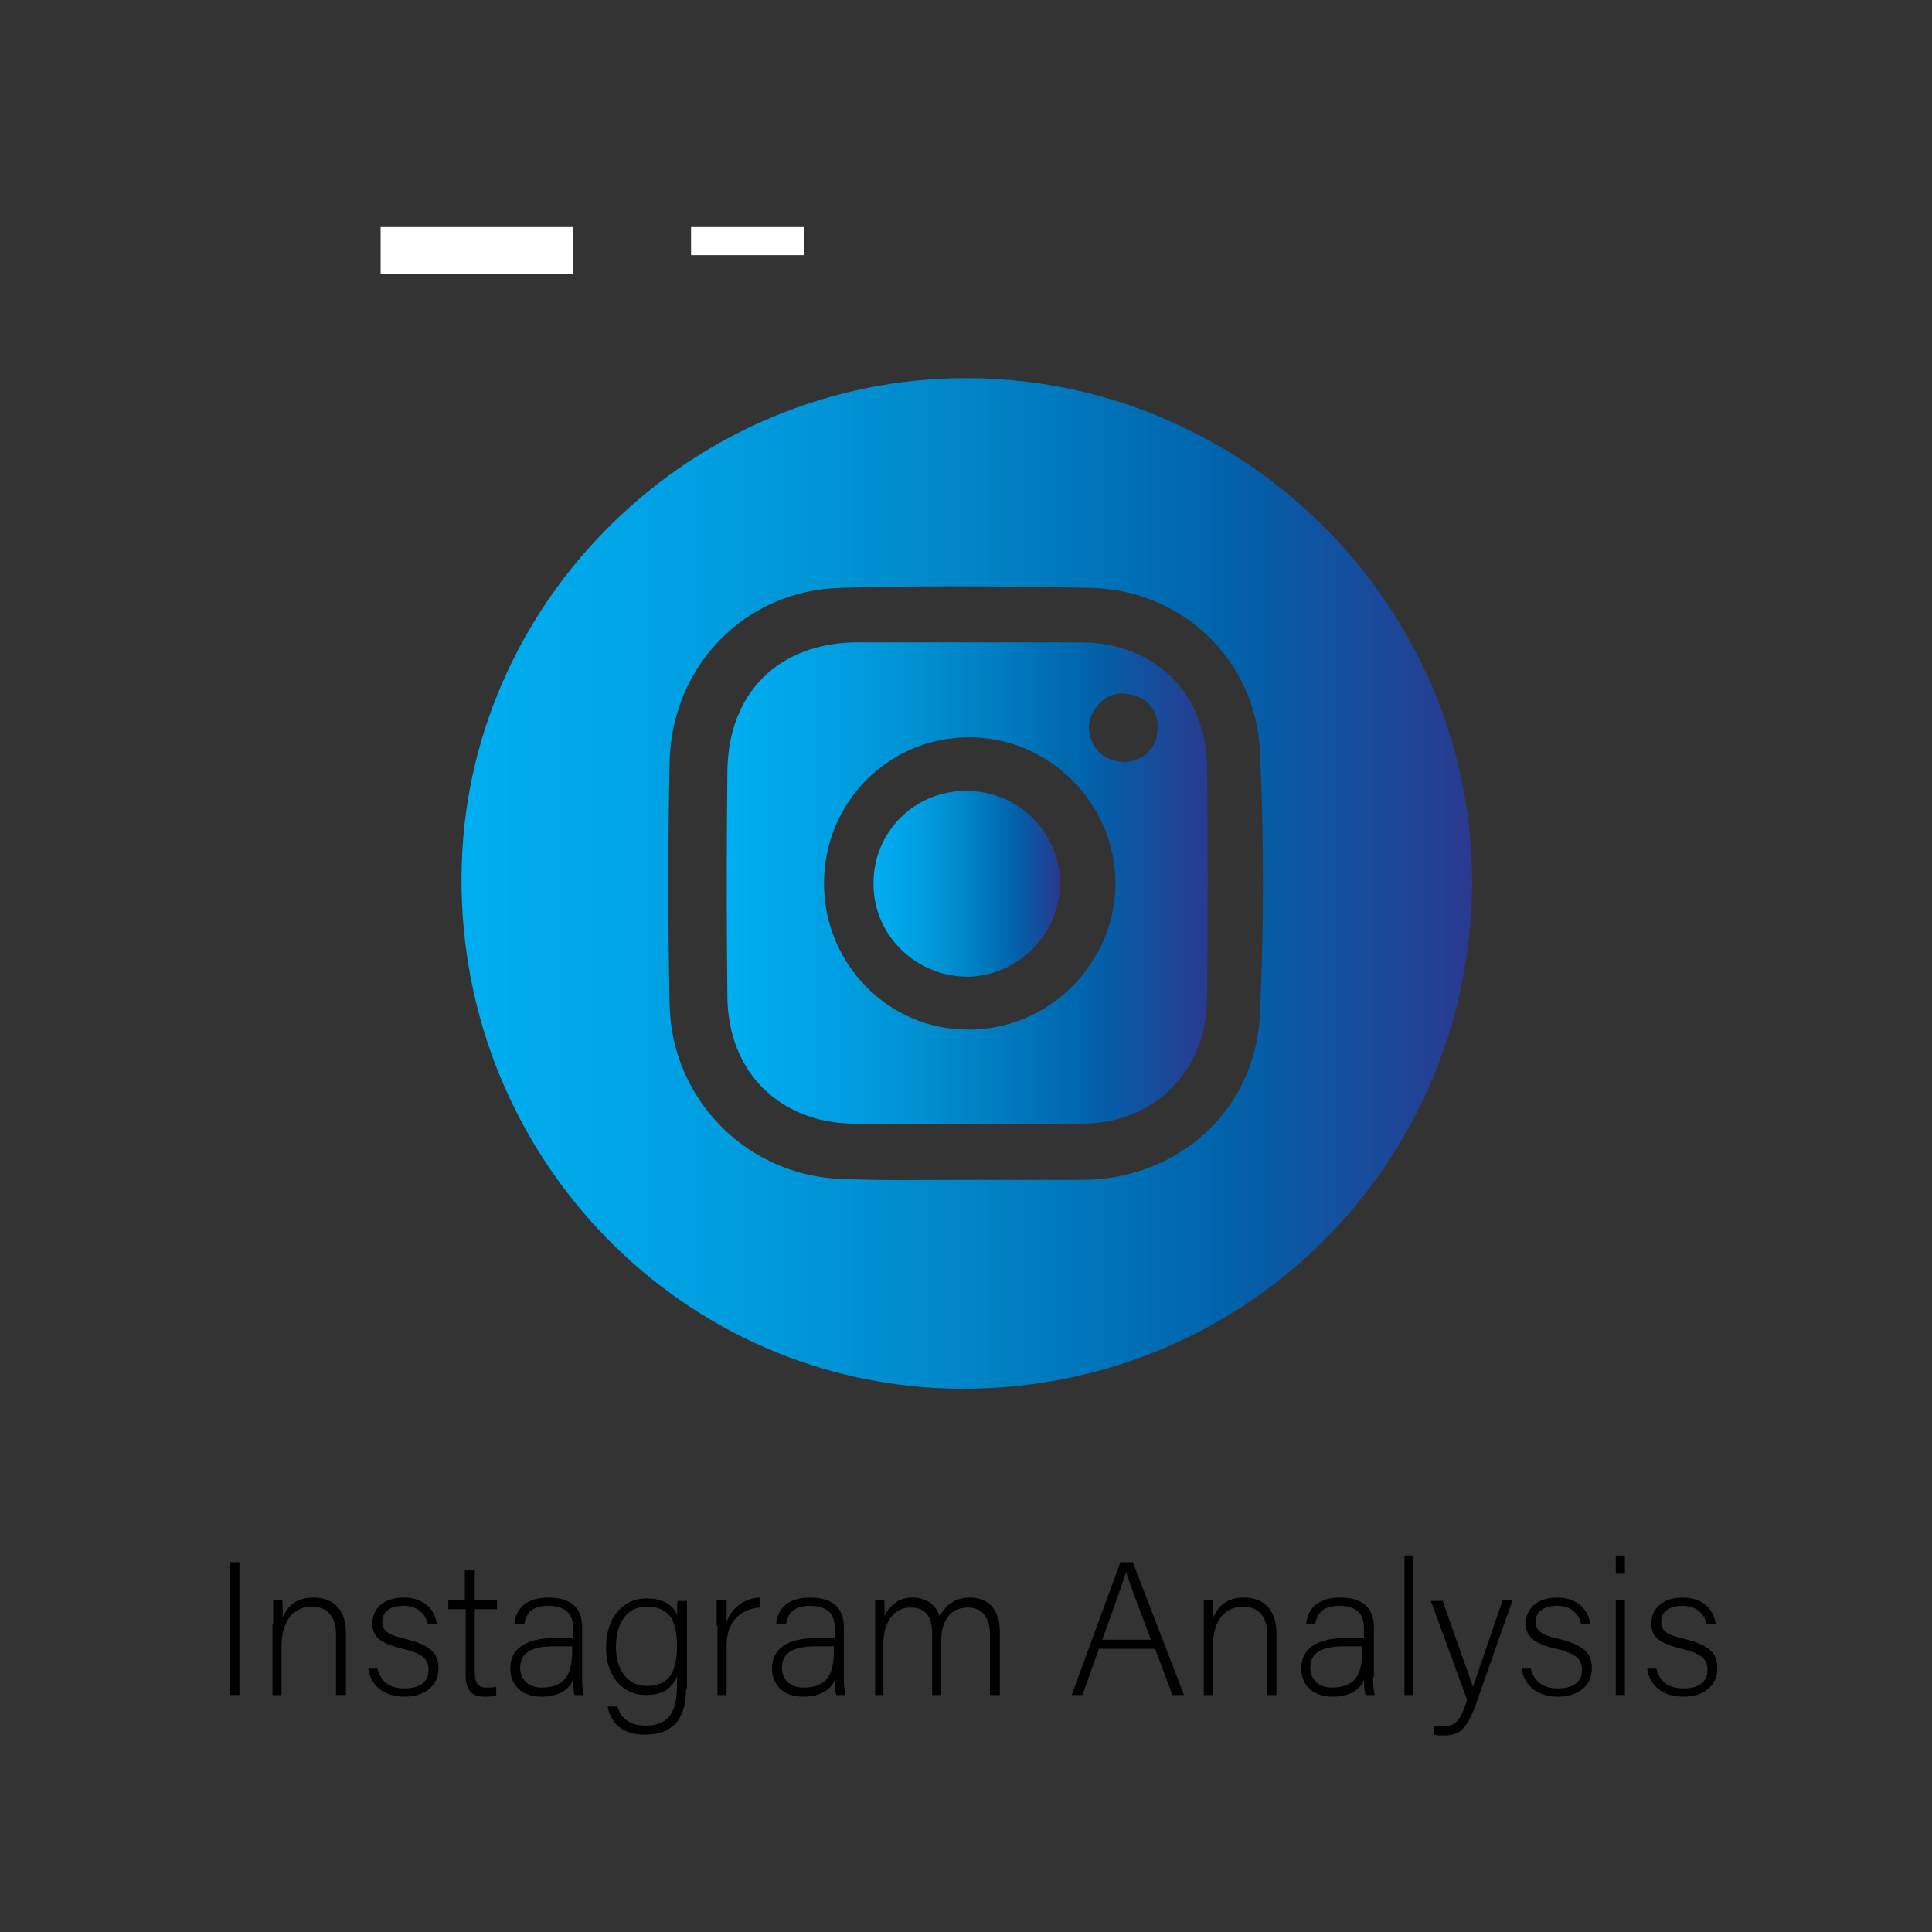
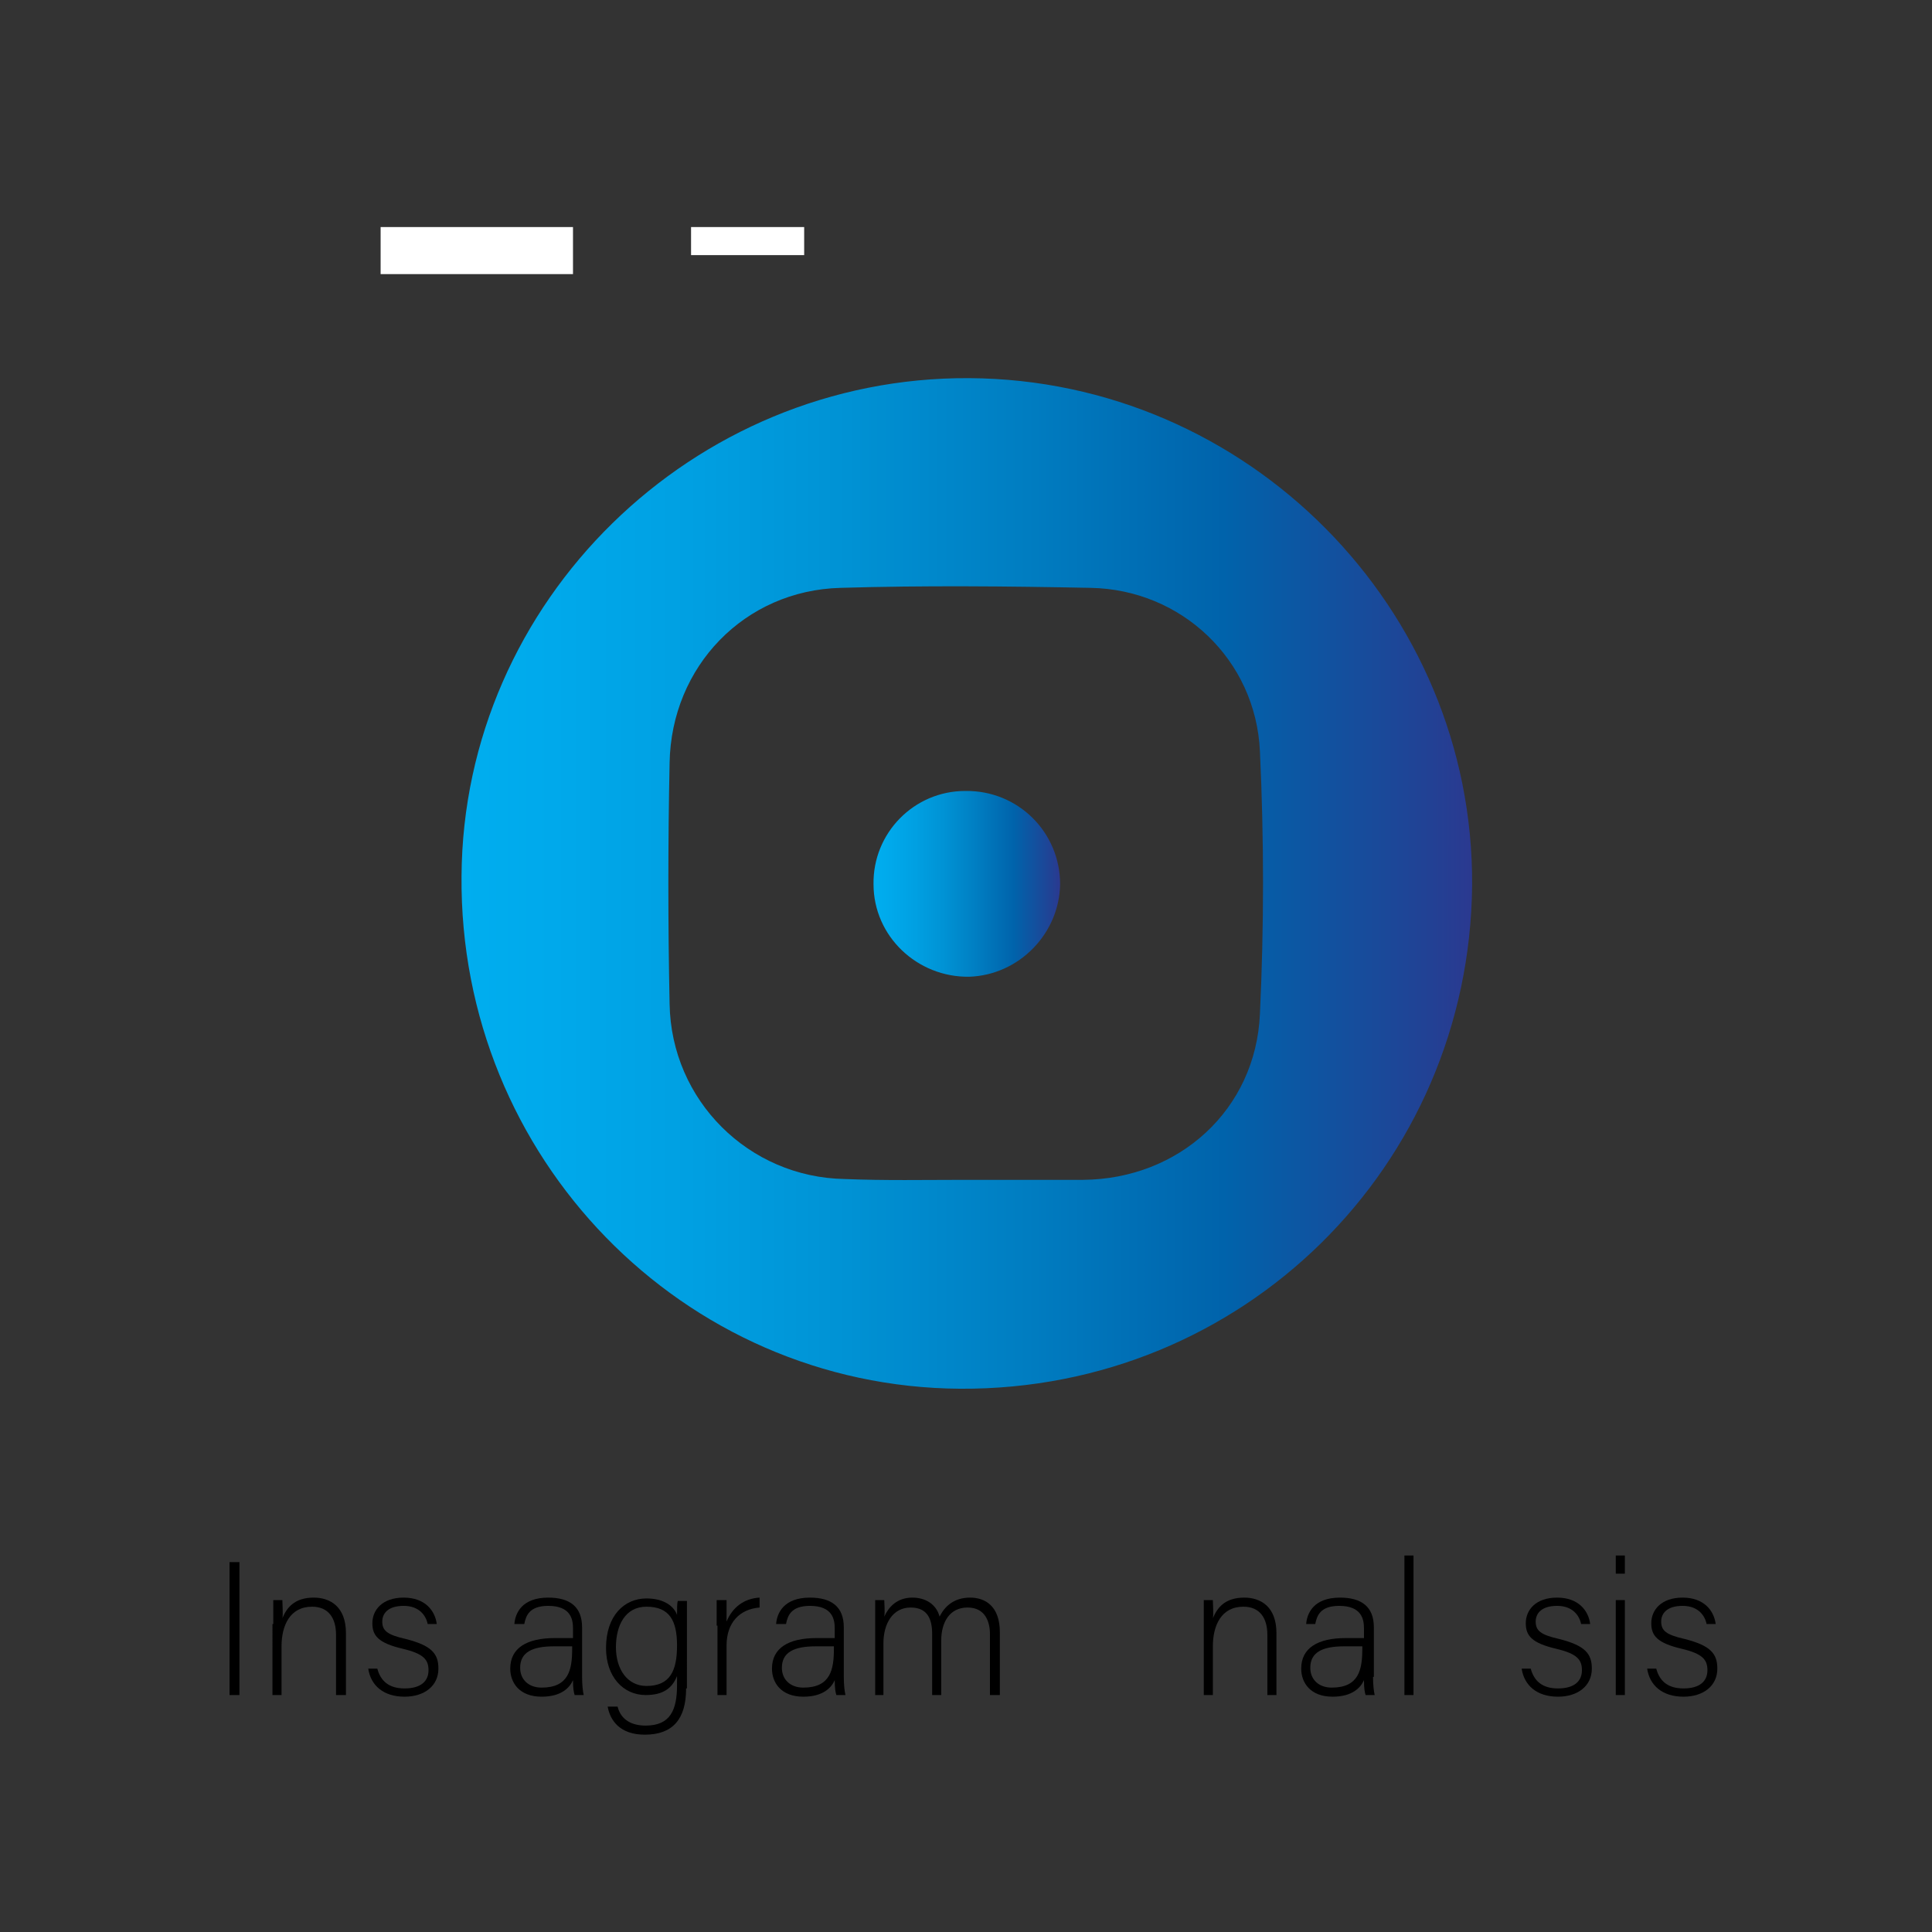
<svg xmlns="http://www.w3.org/2000/svg" version="1.1" id="Layer_1" x="0px" y="0px" viewBox="0 0 234 234" style="enable-background:new 0 0 234 234;" xml:space="preserve">
  <rect x="0" y="0" width="234" height="234" fill="#333333" stroke="none" />
  <style type="text/css">
	.st0{fill:url(#SVGID_1_);}
	.st1{fill:url(#SVGID_00000162312061950934934690000015268110044734571171_);}
	.st2{fill:url(#SVGID_00000054261890045304795200000000186164712376974219_);}
	.st3{fill:url(#SVGID_00000143589069371424003110000011780050037312372625_);}
	.st4{fill:url(#SVGID_00000181780746512231708490000010981738291290172575_);}
	.st5{fill:url(#SVGID_00000093861464565576778980000000552863423859405471_);}
	.st6{fill:url(#SVGID_00000112616443403887923160000005825516135200668859_);}
	.st7{fill:url(#SVGID_00000033328536074422838570000015321892179868515723_);}
	.st8{fill:url(#SVGID_00000039127327309864012200000016187033293239143817_);}
	.st9{fill:url(#SVGID_00000009561286611687801320000006290707529113617025_);}
	.st10{fill:url(#SVGID_00000111177397787852993730000013696705320469899955_);}
	.st11{fill:url(#SVGID_00000127011317071134362010000002900665774706974881_);}
	.st12{fill:url(#SVGID_00000138554866322772165950000007044066248628943038_);}
	.st13{fill:url(#SVGID_00000072265288539976896550000004546302410354230681_);}
	.st14{fill:url(#SVGID_00000129918532321601192530000017041339544887973552_);}
	.st15{fill:url(#SVGID_00000163053340554981068940000005031563561180947370_);}
	.st16{fill:url(#SVGID_00000178194683056823166410000002612561723021137062_);}
	.st17{fill:url(#SVGID_00000062880731379990592980000015954240494104141986_);}
	.st18{fill:url(#SVGID_00000122717329542922823530000012793209558421760190_);}
	.st19{fill:url(#SVGID_00000039096499129475947080000006213432101511473035_);}
	.st20{fill:url(#SVGID_00000027580952814735968870000014041731586610207166_);}
	.st21{fill:url(#SVGID_00000042727409870625428660000015514911273470923442_);}
	.st22{fill:url(#SVGID_00000173842079129686914300000009477292706082050471_);}
	.st23{fill:url(#SVGID_00000060738922300689178980000009019672257876233657_);}
	.st24{fill:url(#SVGID_00000075876887072595910200000005290238924045731247_);}
	.st25{fill:#FFFFFF;}
	.st26{fill:url(#SVGID_00000165934651347330161910000010804748603190328704_);}
	.st27{fill:url(#SVGID_00000108274190266175523260000017129220960321313940_);}
	.st28{fill:url(#SVGID_00000181054412629418045270000011850037934663889285_);}
	.st29{fill:url(#SVGID_00000103267028100834644180000009903588645044508607_);}
	.st30{fill:url(#SVGID_00000038384345469838379520000001969174101449740443_);}
	.st31{fill:url(#SVGID_00000054241447185713419230000006809690033797647003_);}
	.st32{fill:url(#SVGID_00000053546410734378449600000014151117150540408218_);}
	.st33{fill:url(#SVGID_00000033329765967050899660000001669843124976697261_);}
	.st34{fill:#8E99CD;}
	.st35{fill:url(#SVGID_00000116954196885172433800000009764017046210628234_);}
	.st36{fill:url(#SVGID_00000088829158519778887570000010382968126000558722_);}
	.st37{fill:url(#SVGID_00000075850442339310399950000001799028074210328979_);}
	.st38{fill:url(#SVGID_00000063593419046742044220000005902085696636920198_);}
	.st39{fill:url(#SVGID_00000083046628689376163220000016783246528199406468_);}
	.st40{fill:url(#SVGID_00000081613247461549206360000016049894205731506568_);}
	.st41{fill:#010101;}
	.st42{fill:#EA4435;}
	.st43{fill:#35A851;}
	.st44{fill:#557DBF;}
	.st45{fill:#F9BC16;}
	.st46{fill:url(#SVGID_00000139987276434544151040000016512692653290230681_);}
	.st47{fill:url(#SVGID_00000160908067567154649980000015919498212803013811_);}
	.st48{clip-path:url(#SVGID_00000154403036291294046030000013803480056532081308_);fill:#010101;}
	
		.st49{clip-path:url(#SVGID_00000154403036291294046030000013803480056532081308_);fill:url(#SVGID_00000034090294956898741870000015127990673813180855_);}
	.st50{fill:url(#SVGID_00000059998671663892876130000001497340183134216358_);}
	.st51{clip-path:url(#SVGID_00000103258935491124873380000014868999756067082934_);fill:#010101;}
	
		.st52{clip-path:url(#SVGID_00000103258935491124873380000014868999756067082934_);fill:url(#SVGID_00000045603186302268506790000014539745915208821668_);}
	.st53{clip-path:url(#SVGID_00000127751195277167757850000017932749055467309222_);fill:#010101;}
	
		.st54{clip-path:url(#SVGID_00000127751195277167757850000017932749055467309222_);fill:url(#SVGID_00000045619663990204237720000009475120754983723667_);}
	.st55{fill:url(#SVGID_00000073712082859216054650000011863211692899229839_);}
	.st56{fill:url(#SVGID_00000017495395333712379890000001680136019514879111_);}
	.st57{fill:url(#SVGID_00000114785845647901948670000011899445216889762190_);}
	.st58{fill:url(#SVGID_00000135653031462766926780000002935228107265305480_);}
	.st59{fill:url(#SVGID_00000039098899881654736990000017618876556264860055_);}
	.st60{fill:url(#SVGID_00000165945845431333684360000014323207481360738182_);}
	.st61{fill:url(#SVGID_00000170997430327659159700000017205515838815280030_);}
	.st62{fill:url(#SVGID_00000074431016293020505380000014462276452507127227_);}
	.st63{fill:url(#SVGID_00000098905034088315776420000015987674170909381554_);}
	.st64{fill:url(#SVGID_00000165209320491346879510000010964306264329333424_);}
	.st65{fill:url(#SVGID_00000091013328738873741890000011094078734606124973_);}
	.st66{fill:url(#SVGID_00000112608952870438099180000012378775844337942693_);}
	.st67{fill:url(#SVGID_00000008829633316636364360000017713446527976610958_);}
	.st68{fill:url(#SVGID_00000153682933008015713210000007820498870459732886_);}
	.st69{fill:url(#SVGID_00000127016394761858307170000009729375350804589232_);}
	.st70{fill:url(#SVGID_00000145756606752157542920000003126816949944021639_);}
	.st71{fill:url(#SVGID_00000025418889596591111590000000273261655050428320_);}
	.st72{fill:url(#SVGID_00000131367216741308997900000007615479203989192854_);}
	.st73{fill:url(#SVGID_00000036962128078187033860000007157467339047103360_);}
	.st74{fill:url(#SVGID_00000096035496900515562140000016318371672896895887_);}
	.st75{fill:url(#SVGID_00000154416781027603242560000004019005022564328117_);}
	.st76{fill:url(#SVGID_00000123429068586378696910000000689282287648481695_);}
	.st77{fill:url(#SVGID_00000044862027184207201050000000350887931979083190_);}
	.st78{fill:url(#SVGID_00000177481867071484443140000005838629991460052637_);}
	.st79{fill:url(#SVGID_00000145019830655233482110000001596549203138977969_);}
	.st80{fill:url(#SVGID_00000102502153221034329770000013027717566666412435_);}
	.st81{fill:#2B3E51;}
	.st82{fill:#384959;}
	.st83{fill:url(#SVGID_00000000925956988538204520000004241108433091733376_);}
	.st84{fill:url(#SVGID_00000084511177325722081270000009601470188131482286_);}
	.st85{fill:url(#SVGID_00000053542827504060936780000012658246716471861905_);}
	.st86{fill:url(#SVGID_00000117645489869879738530000002432348050119893433_);}
	.st87{fill:url(#SVGID_00000085943243642255270700000011790995404715066790_);}
	.st88{fill:url(#SVGID_00000034084367989554763110000007005822038271370939_);}
	.st89{fill:url(#SVGID_00000170975876860728458630000008111879190465503623_);}
	.st90{fill:url(#SVGID_00000010288439241430193810000014623126169926042771_);}
	.st91{fill:url(#SVGID_00000119082781631571202820000010295446131897756568_);}
</style>
  <rect x="83.7" y="27.5" class="st25" width="13.7" height="3.4" />
  <g>
    <g>
      <path d="M29,189.2v16.1h-1.2v-16.1H29z" />
      <path d="M33.1,196.7c0-1,0-2,0-2.9h1.1c0,0.4,0.1,1.9,0,2.2c0.5-1.2,1.4-2.5,3.8-2.5c2,0,3.9,1.1,3.9,4.3v7.5h-1.2V198    c0-2-0.9-3.4-2.9-3.4c-2.7,0-3.7,2.3-3.7,4.8v5.9h-1.1V196.7z" />
      <path d="M45.7,202.1c0.4,1.5,1.4,2.4,3.3,2.4c2,0,2.9-0.9,2.9-2.2c0-1.3-0.6-2-3.1-2.6c-3-0.7-3.7-1.6-3.7-3.1    c0-1.6,1.2-3.1,3.8-3.1c2.6,0,3.8,1.6,4,3.2h-1.1c-0.2-1-1-2.2-2.9-2.2c-2,0-2.6,1-2.6,1.9c0,1.1,0.6,1.6,2.8,2.1    c3.2,0.8,4,1.8,4,3.6c0,2.1-1.7,3.4-4.1,3.4c-2.6,0-4.1-1.4-4.4-3.4H45.7z" />
-       <path d="M54.2,193.8h2.1v-3.6h1.2v3.6h2.7v1.1h-2.7v7.5c0,1.3,0.3,2,1.4,2c0.3,0,0.8,0,1.2-0.1v1c-0.4,0.2-0.9,0.2-1.4,0.2    c-1.5,0-2.3-0.7-2.3-2.6v-8h-2.1V193.8z" />
      <path d="M70.5,203.1c0,1,0.1,1.8,0.2,2.2h-1.1c-0.1-0.3-0.2-0.8-0.2-1.8c-0.4,0.9-1.4,2-3.8,2c-2.7,0-3.8-1.7-3.8-3.4    c0-2.5,2-3.7,5.4-3.7c1,0,1.7,0,2.2,0v-1.2c0-1.1-0.3-2.7-3-2.7c-2.3,0-2.7,1.2-2.9,2.2h-1.2c0.1-1.3,0.9-3.2,4.1-3.2    c2.6,0,4.1,1.1,4.1,3.6V203.1z M69.4,199.4c-0.4,0-1.5,0-2.3,0c-2.6,0-4.1,0.7-4.1,2.6c0,1.4,1,2.4,2.6,2.4c3.3,0,3.7-2.2,3.7-4.7    V199.4z" />
      <path d="M83.1,204.5c0,3.7-1.6,5.6-5,5.6c-3,0-4.2-1.7-4.5-3.4h1.2c0.4,1.6,1.7,2.3,3.4,2.3c3,0,3.8-1.9,3.8-4.9V203    c-0.6,1.5-1.7,2.3-3.8,2.3c-2.7,0-4.8-2.2-4.8-5.7c0-3.9,2.2-6,4.9-6c2.3,0,3.4,1.1,3.7,2c0-0.7,0-1.5,0.1-1.7h1.1    c0,0.4,0,2.2,0,3.3V204.5z M74.6,199.5c0,2.7,1.4,4.7,3.7,4.7c2.9,0,3.7-1.9,3.7-4.9c0-3-0.9-4.7-3.7-4.7    C75.7,194.6,74.6,196.9,74.6,199.5z" />
      <path d="M86.8,196.9c0-1.9,0-2.8,0-3.1H88c0,0.4,0,1.1,0,2.6c0.7-1.7,2.1-2.8,4-2.9v1.2c-2.4,0.2-4,1.8-4,4.6v6h-1.1V196.9z" />
      <path d="M102.2,203.1c0,1,0.1,1.8,0.2,2.2h-1.1c-0.1-0.3-0.2-0.8-0.2-1.8c-0.4,0.9-1.4,2-3.8,2c-2.7,0-3.8-1.7-3.8-3.4    c0-2.5,2-3.7,5.4-3.7c1,0,1.7,0,2.2,0v-1.2c0-1.1-0.3-2.7-3-2.7c-2.3,0-2.7,1.2-2.9,2.2H94c0.1-1.3,0.9-3.2,4.1-3.2    c2.6,0,4.1,1.1,4.1,3.6V203.1z M101.1,199.4c-0.4,0-1.5,0-2.3,0c-2.6,0-4.1,0.7-4.1,2.6c0,1.4,1,2.4,2.6,2.4    c3.3,0,3.7-2.2,3.7-4.7V199.4z" />
      <path d="M106,196.8c0-1,0-2.1,0-3h1.1c0,0.4,0.1,1.4,0,2c0.5-1.1,1.5-2.3,3.4-2.3c1.6,0,2.9,0.8,3.3,2.3c0.6-1.2,1.7-2.3,3.7-2.3    c1.8,0,3.6,1,3.6,4.2v7.6h-1.2v-7.4c0-1.5-0.6-3.2-2.7-3.2c-2.2,0-3.2,1.8-3.2,4v6.6h-1.1v-7.4c0-1.7-0.5-3.2-2.6-3.2    c-2.2,0-3.3,2-3.3,4.3v6.3H106V196.8z" />
-       <path d="M133.1,199.7l-2,5.6h-1.3l5.9-16.1h1.5l6.2,16.1h-1.4l-2.1-5.6H133.1z M139.4,198.6c-1.8-4.8-2.7-7.1-3-8.2h0    c-0.4,1.2-1.4,4.1-2.9,8.2H139.4z" />
      <path d="M145.8,196.7c0-1,0-2,0-2.9h1.1c0,0.4,0.1,1.9,0,2.2c0.5-1.2,1.4-2.5,3.8-2.5c2,0,3.9,1.1,3.9,4.3v7.5h-1.1V198    c0-2-0.9-3.4-2.9-3.4c-2.7,0-3.7,2.3-3.7,4.8v5.9h-1.1V196.7z" />
      <path d="M166.3,203.1c0,1,0.1,1.8,0.2,2.2h-1.1c-0.1-0.3-0.2-0.8-0.2-1.8c-0.4,0.9-1.4,2-3.8,2c-2.7,0-3.8-1.7-3.8-3.4    c0-2.5,2-3.7,5.4-3.7c1,0,1.7,0,2.2,0v-1.2c0-1.1-0.3-2.7-3-2.7c-2.3,0-2.7,1.2-2.9,2.2h-1.1c0.1-1.3,0.9-3.2,4.1-3.2    c2.6,0,4.1,1.1,4.1,3.6V203.1z M165.1,199.4c-0.4,0-1.5,0-2.3,0c-2.6,0-4.1,0.7-4.1,2.6c0,1.4,1,2.4,2.6,2.4    c3.3,0,3.7-2.2,3.7-4.7V199.4z" />
      <path d="M170.1,205.3v-16.9h1.1v16.9H170.1z" />
-       <path d="M174.7,193.8c2.3,6.6,3.3,9.3,3.7,10.5h0c0.5-1.4,1.4-4.1,3.6-10.5h1.2l-4.3,12.2c-1.2,3.4-2,4.2-4.1,4.2    c-0.4,0-0.7,0-1.1-0.1v-1.1c0.3,0,0.7,0.1,1,0.1c1.7,0,2.2-0.8,3-3.2l-4.4-12H174.7z" />
      <path d="M185.4,202.1c0.4,1.5,1.4,2.4,3.3,2.4c2,0,2.9-0.9,2.9-2.2c0-1.3-0.6-2-3.1-2.6c-3-0.7-3.7-1.6-3.7-3.1    c0-1.6,1.2-3.1,3.8-3.1c2.6,0,3.8,1.6,4,3.2h-1.1c-0.2-1-1-2.2-2.9-2.2c-2,0-2.6,1-2.6,1.9c0,1.1,0.6,1.6,2.8,2.1    c3.2,0.8,4,1.8,4,3.6c0,2.1-1.7,3.4-4.1,3.4c-2.6,0-4.1-1.4-4.4-3.4H185.4z" />
      <path d="M195.7,188.4h1.1v2.2h-1.1V188.4z M195.7,193.8h1.1v11.5h-1.1V193.8z" />
      <path d="M200.6,202.1c0.4,1.5,1.4,2.4,3.3,2.4c2,0,2.9-0.9,2.9-2.2c0-1.3-0.6-2-3.1-2.6c-3-0.7-3.7-1.6-3.7-3.1    c0-1.6,1.2-3.1,3.8-3.1c2.6,0,3.8,1.6,4,3.2h-1.1c-0.2-1-1-2.2-2.9-2.2c-2,0-2.6,1-2.6,1.9c0,1.1,0.6,1.6,2.8,2.1    c3.2,0.8,4,1.8,4,3.6c0,2.1-1.7,3.4-4.1,3.4c-2.6,0-4.1-1.4-4.4-3.4H200.6z" />
    </g>
  </g>
  <rect x="46.1" y="27.5" class="st25" width="23.3" height="5.7" />
  <g>
    <linearGradient id="SVGID_1_" gradientUnits="userSpaceOnUse" x1="55.873" y1="107.045" x2="178.273" y2="107.045">
      <stop offset="0" style="stop-color:#2A3990" />
      <stop offset="8.744050e-08" style="stop-color:#0061AA" />
      <stop offset="2.770450e-07" style="stop-color:#00AEEF" />
      <stop offset="9.120953e-02" style="stop-color:#00A9EB" />
      <stop offset="0.224" style="stop-color:#00A0E2" />
      <stop offset="0.382" style="stop-color:#0092D4" />
      <stop offset="0.56" style="stop-color:#007DC1" />
      <stop offset="0.754" style="stop-color:#0063AB" />
      <stop offset="0.959" style="stop-color:#224194" />
      <stop offset="1" style="stop-color:#2B3990" />
    </linearGradient>
    <path class="st0" d="M117.4,45.8c33.7,0.2,61.1,27.9,60.9,61.4c-0.3,34.1-27.8,61.2-62,61c-33.6-0.2-60.7-28-60.4-62.1   C56.1,72.8,83.9,45.6,117.4,45.8z M116.8,142.9c4.8,0,9.6,0,14.4,0c11.6-0.1,20.9-8.5,21.4-20.1c0.5-10.6,0.5-21.2,0-31.8   c-0.5-11.1-9.5-19.6-20.5-19.8c-10.1-0.2-20.2-0.3-30.3,0c-11.6,0.3-20.5,9.5-20.7,21.2c-0.2,9.7-0.2,19.5,0,29.2   c0.2,11.7,9.6,21,21.2,21.2C107.2,143,112,142.9,116.8,142.9z" />
    <linearGradient id="SVGID_00000096752230138624646380000015235198914146877097_" gradientUnits="userSpaceOnUse" x1="87.962" y1="107.045" x2="146.184" y2="107.045">
      <stop offset="0" style="stop-color:#2A3990" />
      <stop offset="8.744050e-08" style="stop-color:#0061AA" />
      <stop offset="2.770450e-07" style="stop-color:#00AEEF" />
      <stop offset="9.120953e-02" style="stop-color:#00A9EB" />
      <stop offset="0.224" style="stop-color:#00A0E2" />
      <stop offset="0.382" style="stop-color:#0092D4" />
      <stop offset="0.56" style="stop-color:#007DC1" />
      <stop offset="0.754" style="stop-color:#0063AB" />
      <stop offset="0.959" style="stop-color:#224194" />
      <stop offset="1" style="stop-color:#2B3990" />
    </linearGradient>
-     <path style="fill:url(#SVGID_00000096752230138624646380000015235198914146877097_);" d="M117,77.8c4.7,0,9.4,0,14.1,0   c8.8,0.1,15,6.2,15.1,15c0.1,9.4,0.1,18.8,0,28.2c-0.1,8.7-6.3,15-15,15.1c-9.3,0.1-18.5,0.1-27.8,0c-9-0.1-15.2-6.3-15.3-15.3   c-0.1-9.1-0.1-18.3,0-27.4c0.1-9.5,6.2-15.5,15.6-15.6C108.1,77.8,112.6,77.8,117,77.8z M99.8,107c0,9.8,7.9,17.8,17.6,17.7   c9.7,0,17.7-8.1,17.7-17.7c0-9.7-8-17.7-17.7-17.7C107.6,89.3,99.8,97.2,99.8,107z M136.3,92.3c2.4-0.3,3.9-1.7,3.9-4.2   c0-2.5-1.6-3.9-4.1-4.1c-2.3-0.2-4.4,2.2-4.2,4.4C132.2,90.8,133.7,92.2,136.3,92.3z" />
    <linearGradient id="SVGID_00000008853605759558819820000012444175525307376284_" gradientUnits="userSpaceOnUse" x1="105.781" y1="107.045" x2="128.365" y2="107.045">
      <stop offset="0" style="stop-color:#2A3990" />
      <stop offset="8.744050e-08" style="stop-color:#0061AA" />
      <stop offset="2.770450e-07" style="stop-color:#00AEEF" />
      <stop offset="9.120953e-02" style="stop-color:#00A9EB" />
      <stop offset="0.224" style="stop-color:#00A0E2" />
      <stop offset="0.382" style="stop-color:#0092D4" />
      <stop offset="0.56" style="stop-color:#007DC1" />
      <stop offset="0.754" style="stop-color:#0063AB" />
      <stop offset="0.959" style="stop-color:#224194" />
      <stop offset="1" style="stop-color:#2B3990" />
    </linearGradient>
    <path style="fill:url(#SVGID_00000008853605759558819820000012444175525307376284_);" d="M116.9,95.8c6.4-0.1,11.5,5,11.5,11.3   c-0.1,6-5,11-11,11.2c-6.3,0.1-11.6-4.9-11.6-11.2C105.7,100.9,110.7,95.8,116.9,95.8z" />
  </g>
</svg>